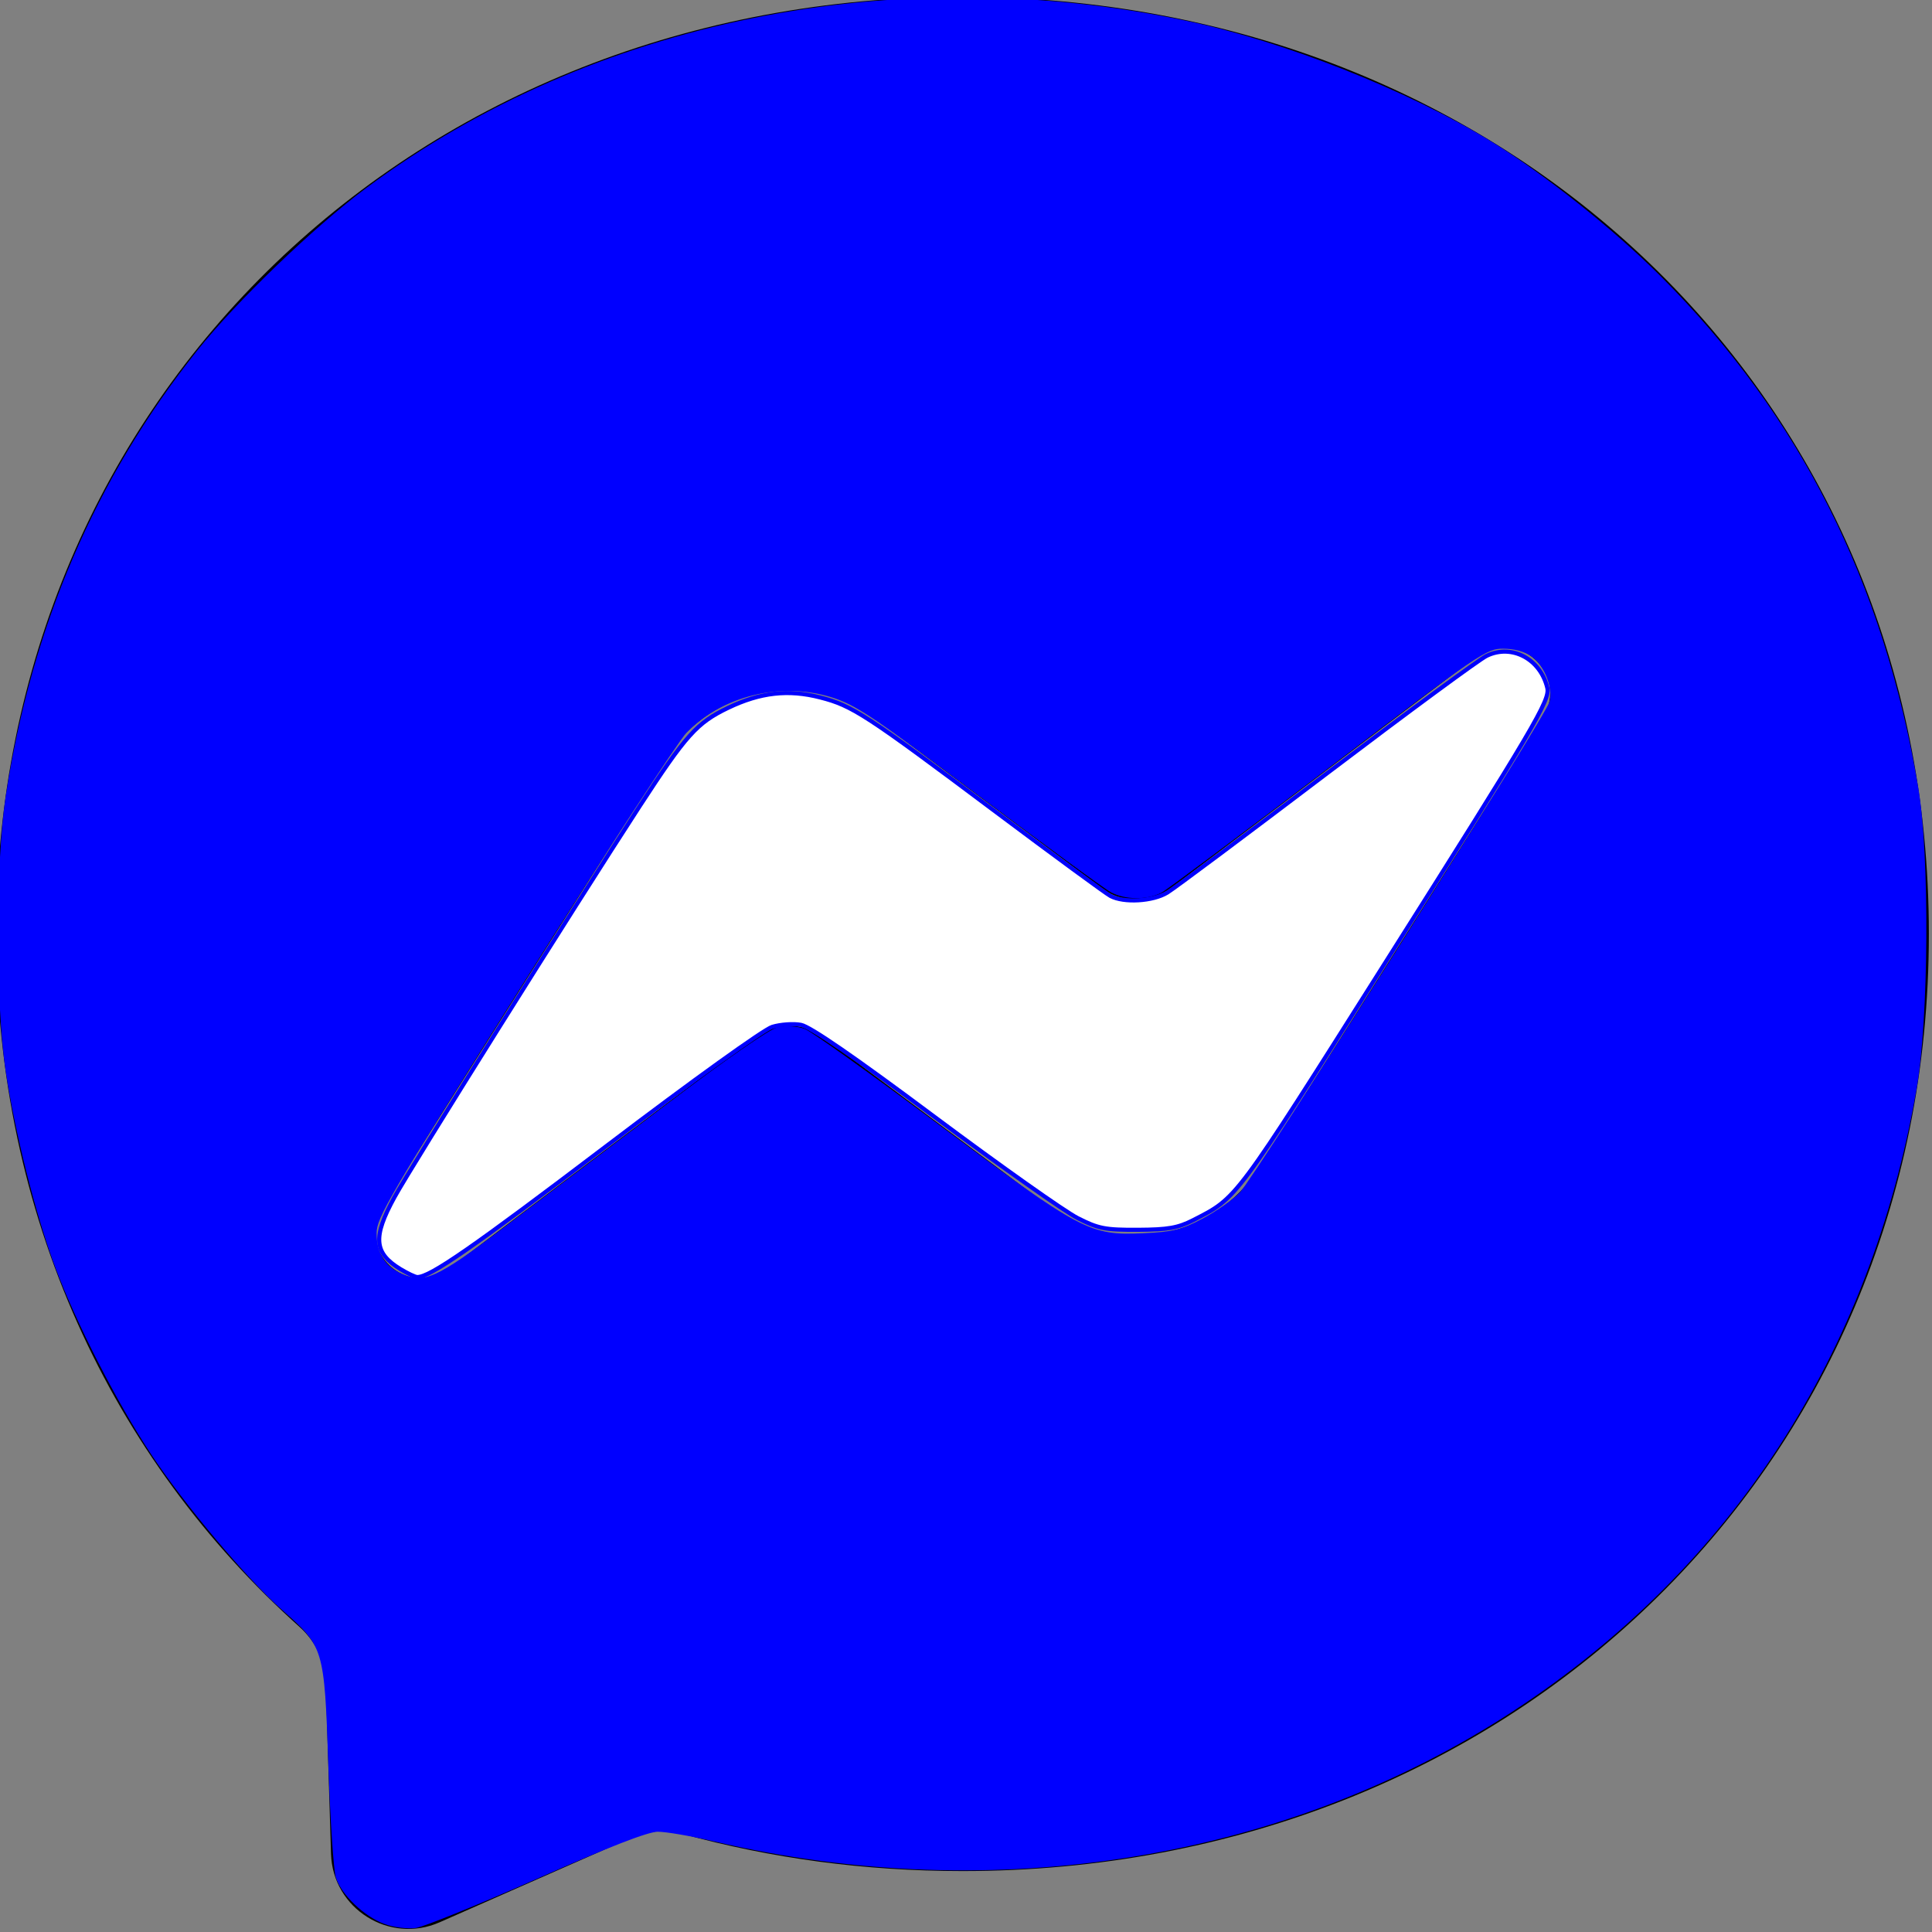
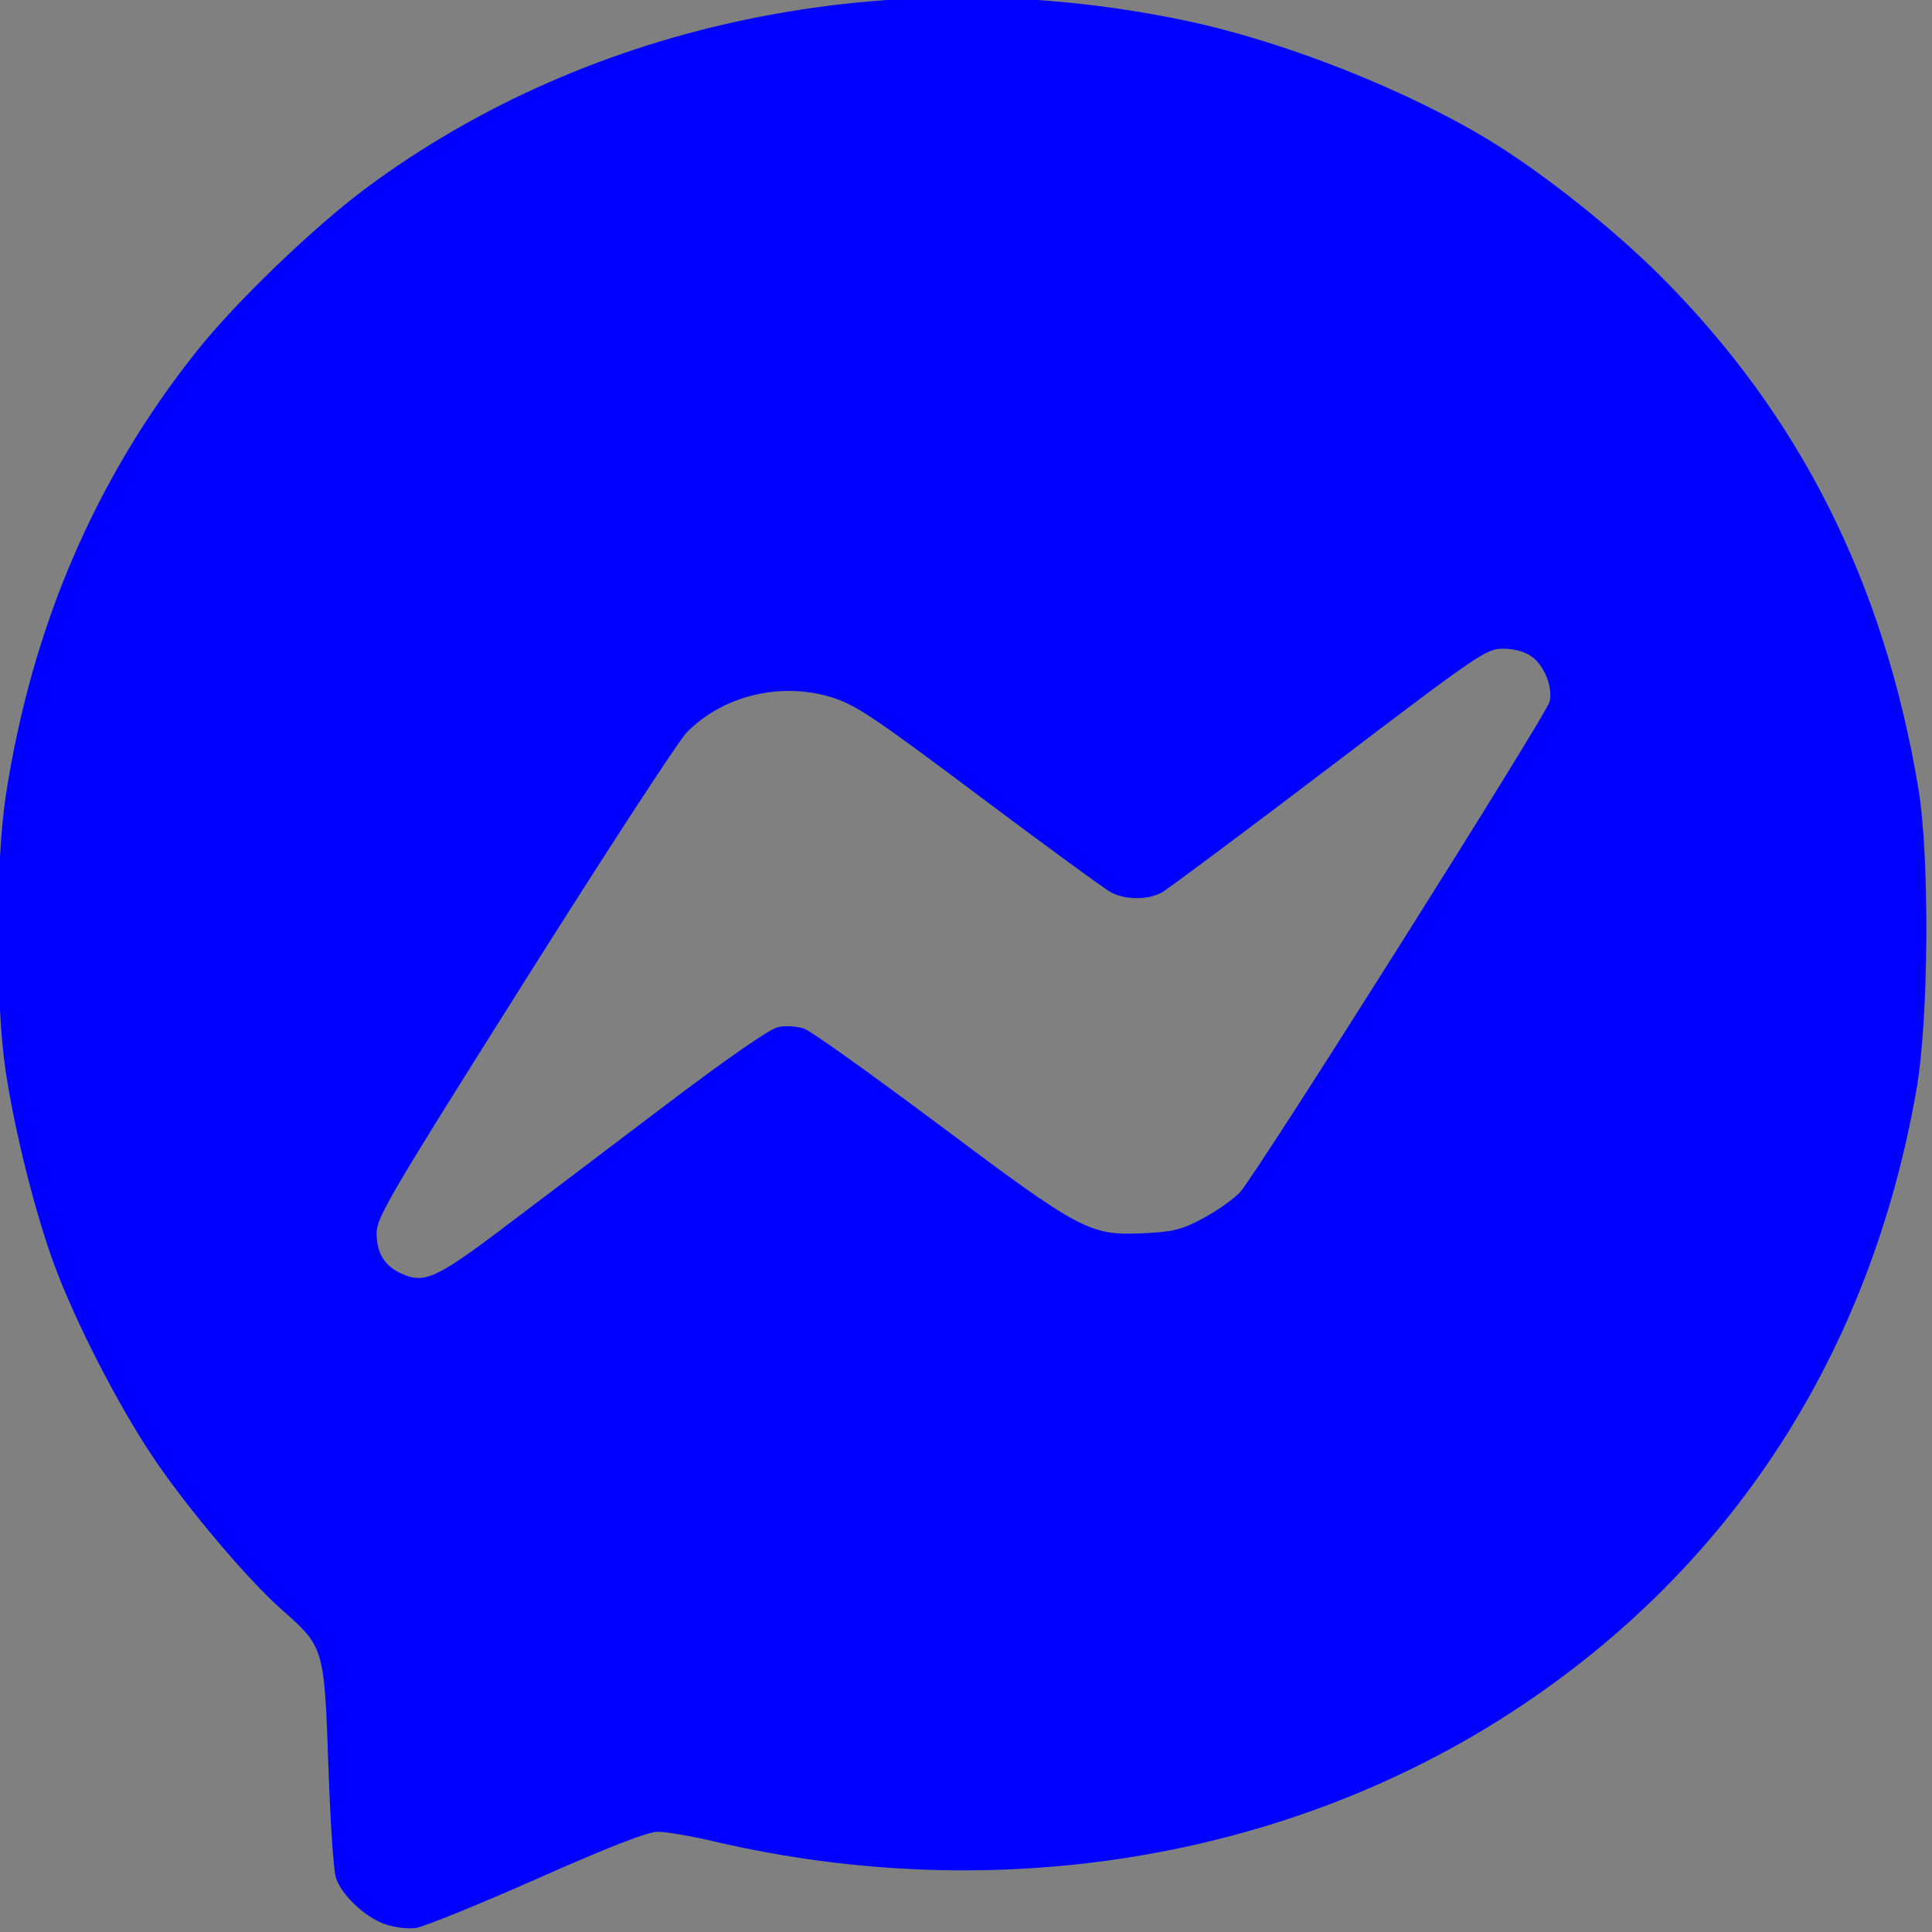
<svg xmlns="http://www.w3.org/2000/svg" xmlns:ns1="http://sodipodi.sourceforge.net/DTD/sodipodi-0.dtd" xmlns:ns2="http://www.inkscape.org/namespaces/inkscape" width="24" height="24" viewBox="0 0 24 24" version="1.1" id="svg4" ns1:docname="messenger.svg" ns2:version="1.3.2 (091e20e, 2023-11-25, custom)">
  <rect x="0" y="0" width="24" height="24" fill="#808080" stroke="none" />
  <defs id="defs8" />
  <ns1:namedview pagecolor="#ffffff" bordercolor="#666666" borderopacity="1" objecttolerance="10" gridtolerance="10" guidetolerance="10" ns2:pageopacity="0" ns2:pageshadow="2" ns2:window-width="1366" ns2:window-height="705" id="namedview6" showgrid="false" ns2:zoom="19.666667" ns2:cx="12.508474" ns2:cy="12.88983" ns2:window-x="-8" ns2:window-y="-8" ns2:window-maximized="1" ns2:current-layer="svg4" ns2:showpageshadow="2" ns2:pagecheckerboard="0" ns2:deskcolor="#d1d1d1" />
  <g id="g2">
-     <path ns2:connector-curvature="0" style="clip-rule:evenodd;fill-rule:evenodd;stroke-width:0.024" d="m 11.957,-0.04 c -6.763,0 -12.004,4.952 -12.004,11.641 0,3.499 1.435,6.522 3.77,8.611 0.196,0.176 0.314,0.42 0.324,0.683 l 0.065,2.135 c 0.022,0.681 0.725,1.123 1.348,0.85 l 2.381,-1.05 c 0.203,-0.089 0.428,-0.106 0.64,-0.048 1.094,0.302 2.261,0.461 3.476,0.461 6.763,0 12.004,-4.952 12.004,-11.641 0,-6.688 -5.241,-11.641 -12.004,-11.641 z M 19.165,8.915 15.638,14.508 c -0.56,0.889 -1.763,1.111 -2.604,0.481 L 10.23,12.885 C 9.972,12.692 9.619,12.694 9.363,12.888 L 5.576,15.761 C 5.071,16.145 4.41,15.539 4.75,15.003 L 8.277,9.411 C 8.837,8.522 10.04,8.3 10.88,8.93 l 2.804,2.103 c 0.258,0.193 0.611,0.191 0.867,-0.003 l 3.787,-2.873 c 0.505,-0.384 1.167,0.222 0.826,0.758 z" id="path2-5" />
    <path style="fill:#0000ff;stroke:#0000ff;stroke-width:0.051" d="M 4.786,23.877 C 4.541,23.787 4.264,23.524 4.197,23.317 4.169,23.231 4.127,22.6 4.104,21.913 4.054,20.466 4.048,20.444 3.521,19.98 3.088,19.599 2.313,18.678 1.9,18.054 1.474,17.411 0.969,16.425 0.711,15.737 0.466,15.082 0.207,14.052 0.094,13.289 -0.031,12.439 -0.03,10.721 0.097,9.89 0.418,7.794 1.208,5.954 2.468,4.373 2.952,3.765 3.918,2.836 4.57,2.352 7.361,0.282 11.101,-0.48 14.726,0.282 c 1.218,0.256 2.748,0.861 3.782,1.495 0.663,0.407 1.523,1.091 2.11,1.679 1.72,1.723 2.758,3.787 3.186,6.332 0.143,0.85 0.131,2.863 -0.021,3.737 -0.571,3.281 -2.296,5.942 -4.995,7.707 -2.82,1.844 -6.423,2.433 -9.907,1.619 -0.289,-0.068 -0.609,-0.123 -0.712,-0.122 -0.126,4.91e-4 -0.615,0.19 -1.508,0.586 -0.727,0.322 -1.402,0.596 -1.5,0.61 -0.098,0.013 -0.267,-0.008 -0.375,-0.048 z m 1.488,-8.608 c 0.437,-0.33 1.345,-1.017 2.017,-1.527 0.74,-0.561 1.286,-0.94 1.383,-0.959 0.088,-0.018 0.226,-0.009 0.308,0.02 0.081,0.028 0.834,0.566 1.673,1.194 1.764,1.321 1.875,1.38 2.556,1.348 0.369,-0.017 0.478,-0.045 0.744,-0.187 0.171,-0.091 0.381,-0.239 0.466,-0.328 0.194,-0.203 3.81,-5.933 3.853,-6.105 0.047,-0.186 -0.065,-0.471 -0.231,-0.589 -0.093,-0.066 -0.225,-0.103 -0.371,-0.103 -0.218,0 -0.297,0.053 -2.179,1.484 -1.074,0.816 -2.009,1.514 -2.079,1.551 -0.167,0.087 -0.429,0.085 -0.6,-0.005 -0.076,-0.04 -0.812,-0.578 -1.637,-1.197 C 10.85,8.871 10.638,8.73 10.329,8.635 9.688,8.44 8.958,8.621 8.508,9.086 8.405,9.193 7.495,10.589 6.487,12.189 c -1.677,2.66 -1.834,2.928 -1.834,3.129 0,0.258 0.105,0.428 0.324,0.527 0.294,0.133 0.452,0.063 1.297,-0.576 z" id="path1" />
-     <path style="fill:#ffffff;stroke:#0000ff;stroke-width:0.051" d="M 4.974,15.765 C 4.645,15.565 4.629,15.368 4.9,14.873 5.104,14.499 7.123,11.28 7.945,10.017 8.523,9.129 8.657,8.979 9.045,8.793 9.445,8.601 9.792,8.562 10.189,8.664 c 0.399,0.102 0.562,0.208 2.172,1.415 0.73,0.547 1.375,1.02 1.433,1.051 0.167,0.089 0.527,0.068 0.707,-0.042 0.089,-0.054 0.981,-0.721 1.983,-1.481 1.002,-0.76 1.895,-1.418 1.986,-1.461 0.311,-0.149 0.666,0.04 0.751,0.399 0.036,0.152 -0.154,0.475 -2.01,3.409 -1.891,2.991 -1.838,2.92 -2.389,3.203 -0.188,0.096 -0.311,0.118 -0.686,0.12 -0.407,0.002 -0.49,-0.014 -0.748,-0.145 -0.16,-0.081 -0.96,-0.647 -1.779,-1.258 -0.992,-0.741 -1.545,-1.122 -1.659,-1.143 -0.094,-0.018 -0.255,-0.006 -0.357,0.025 -0.106,0.033 -0.99,0.668 -2.057,1.478 -1.668,1.266 -2.194,1.631 -2.352,1.63 -0.026,-1.04e-4 -0.12,-0.045 -0.21,-0.099 z" id="path2" />
  </g>
</svg>